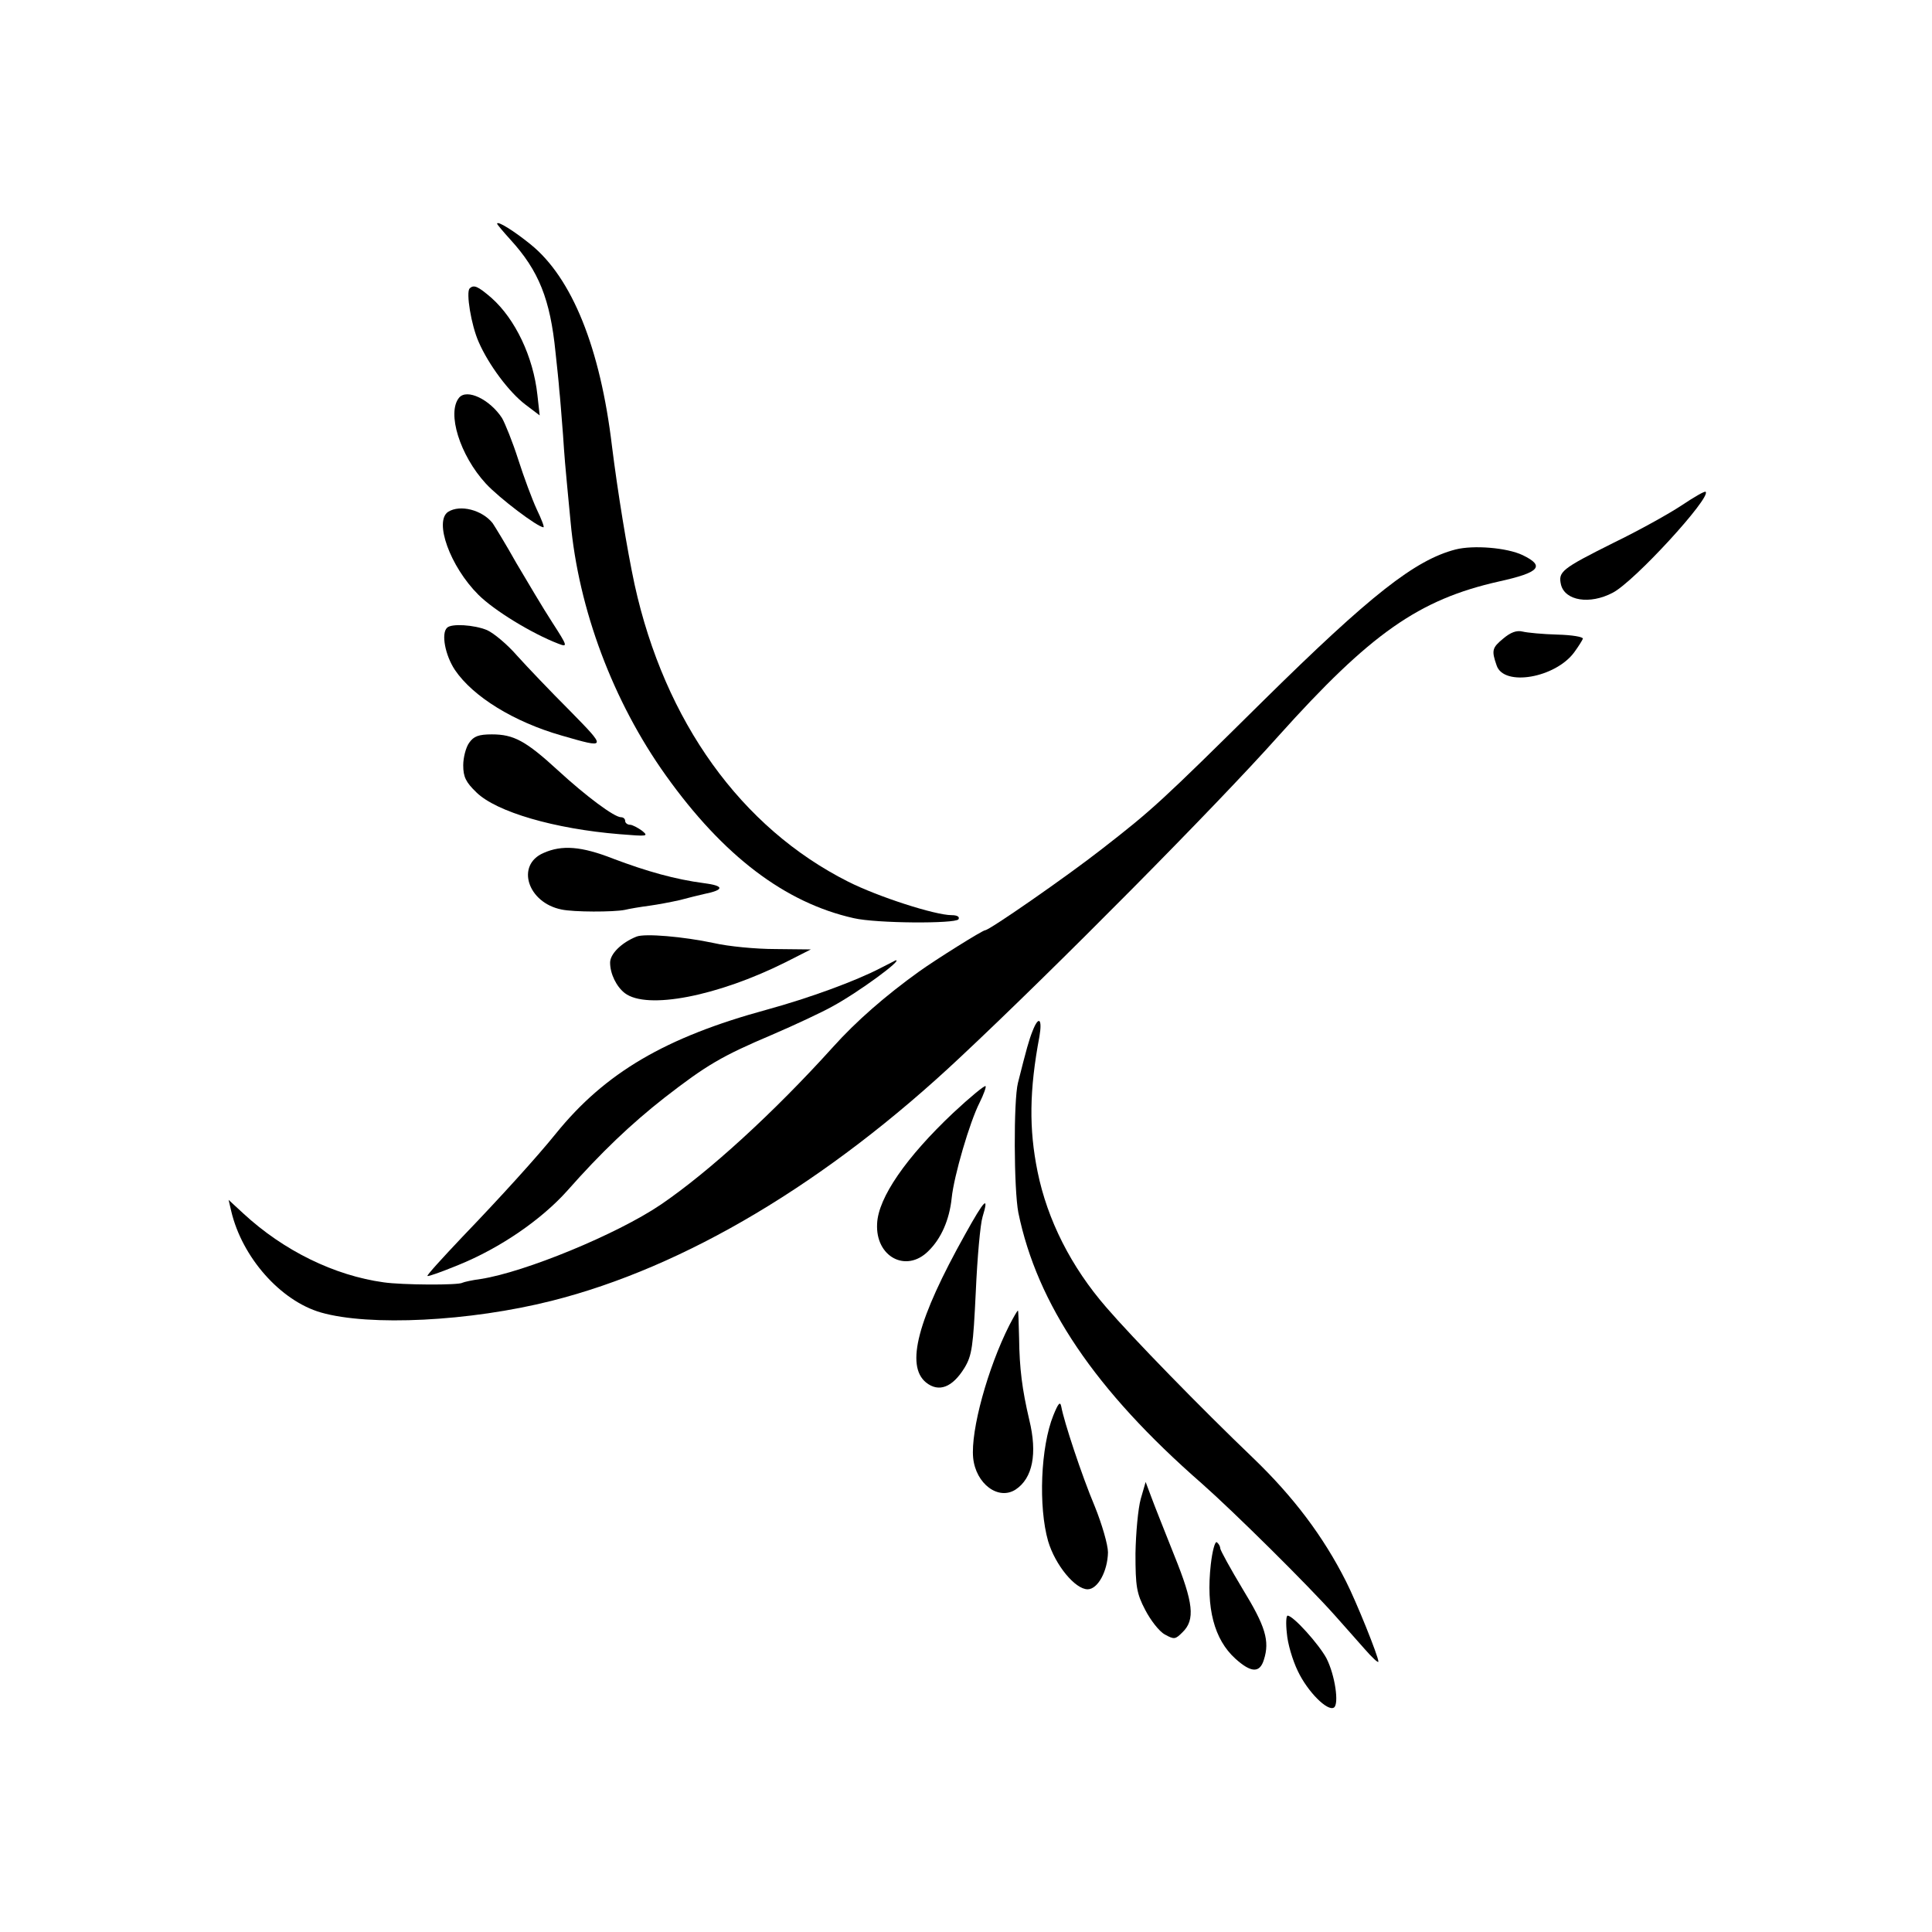
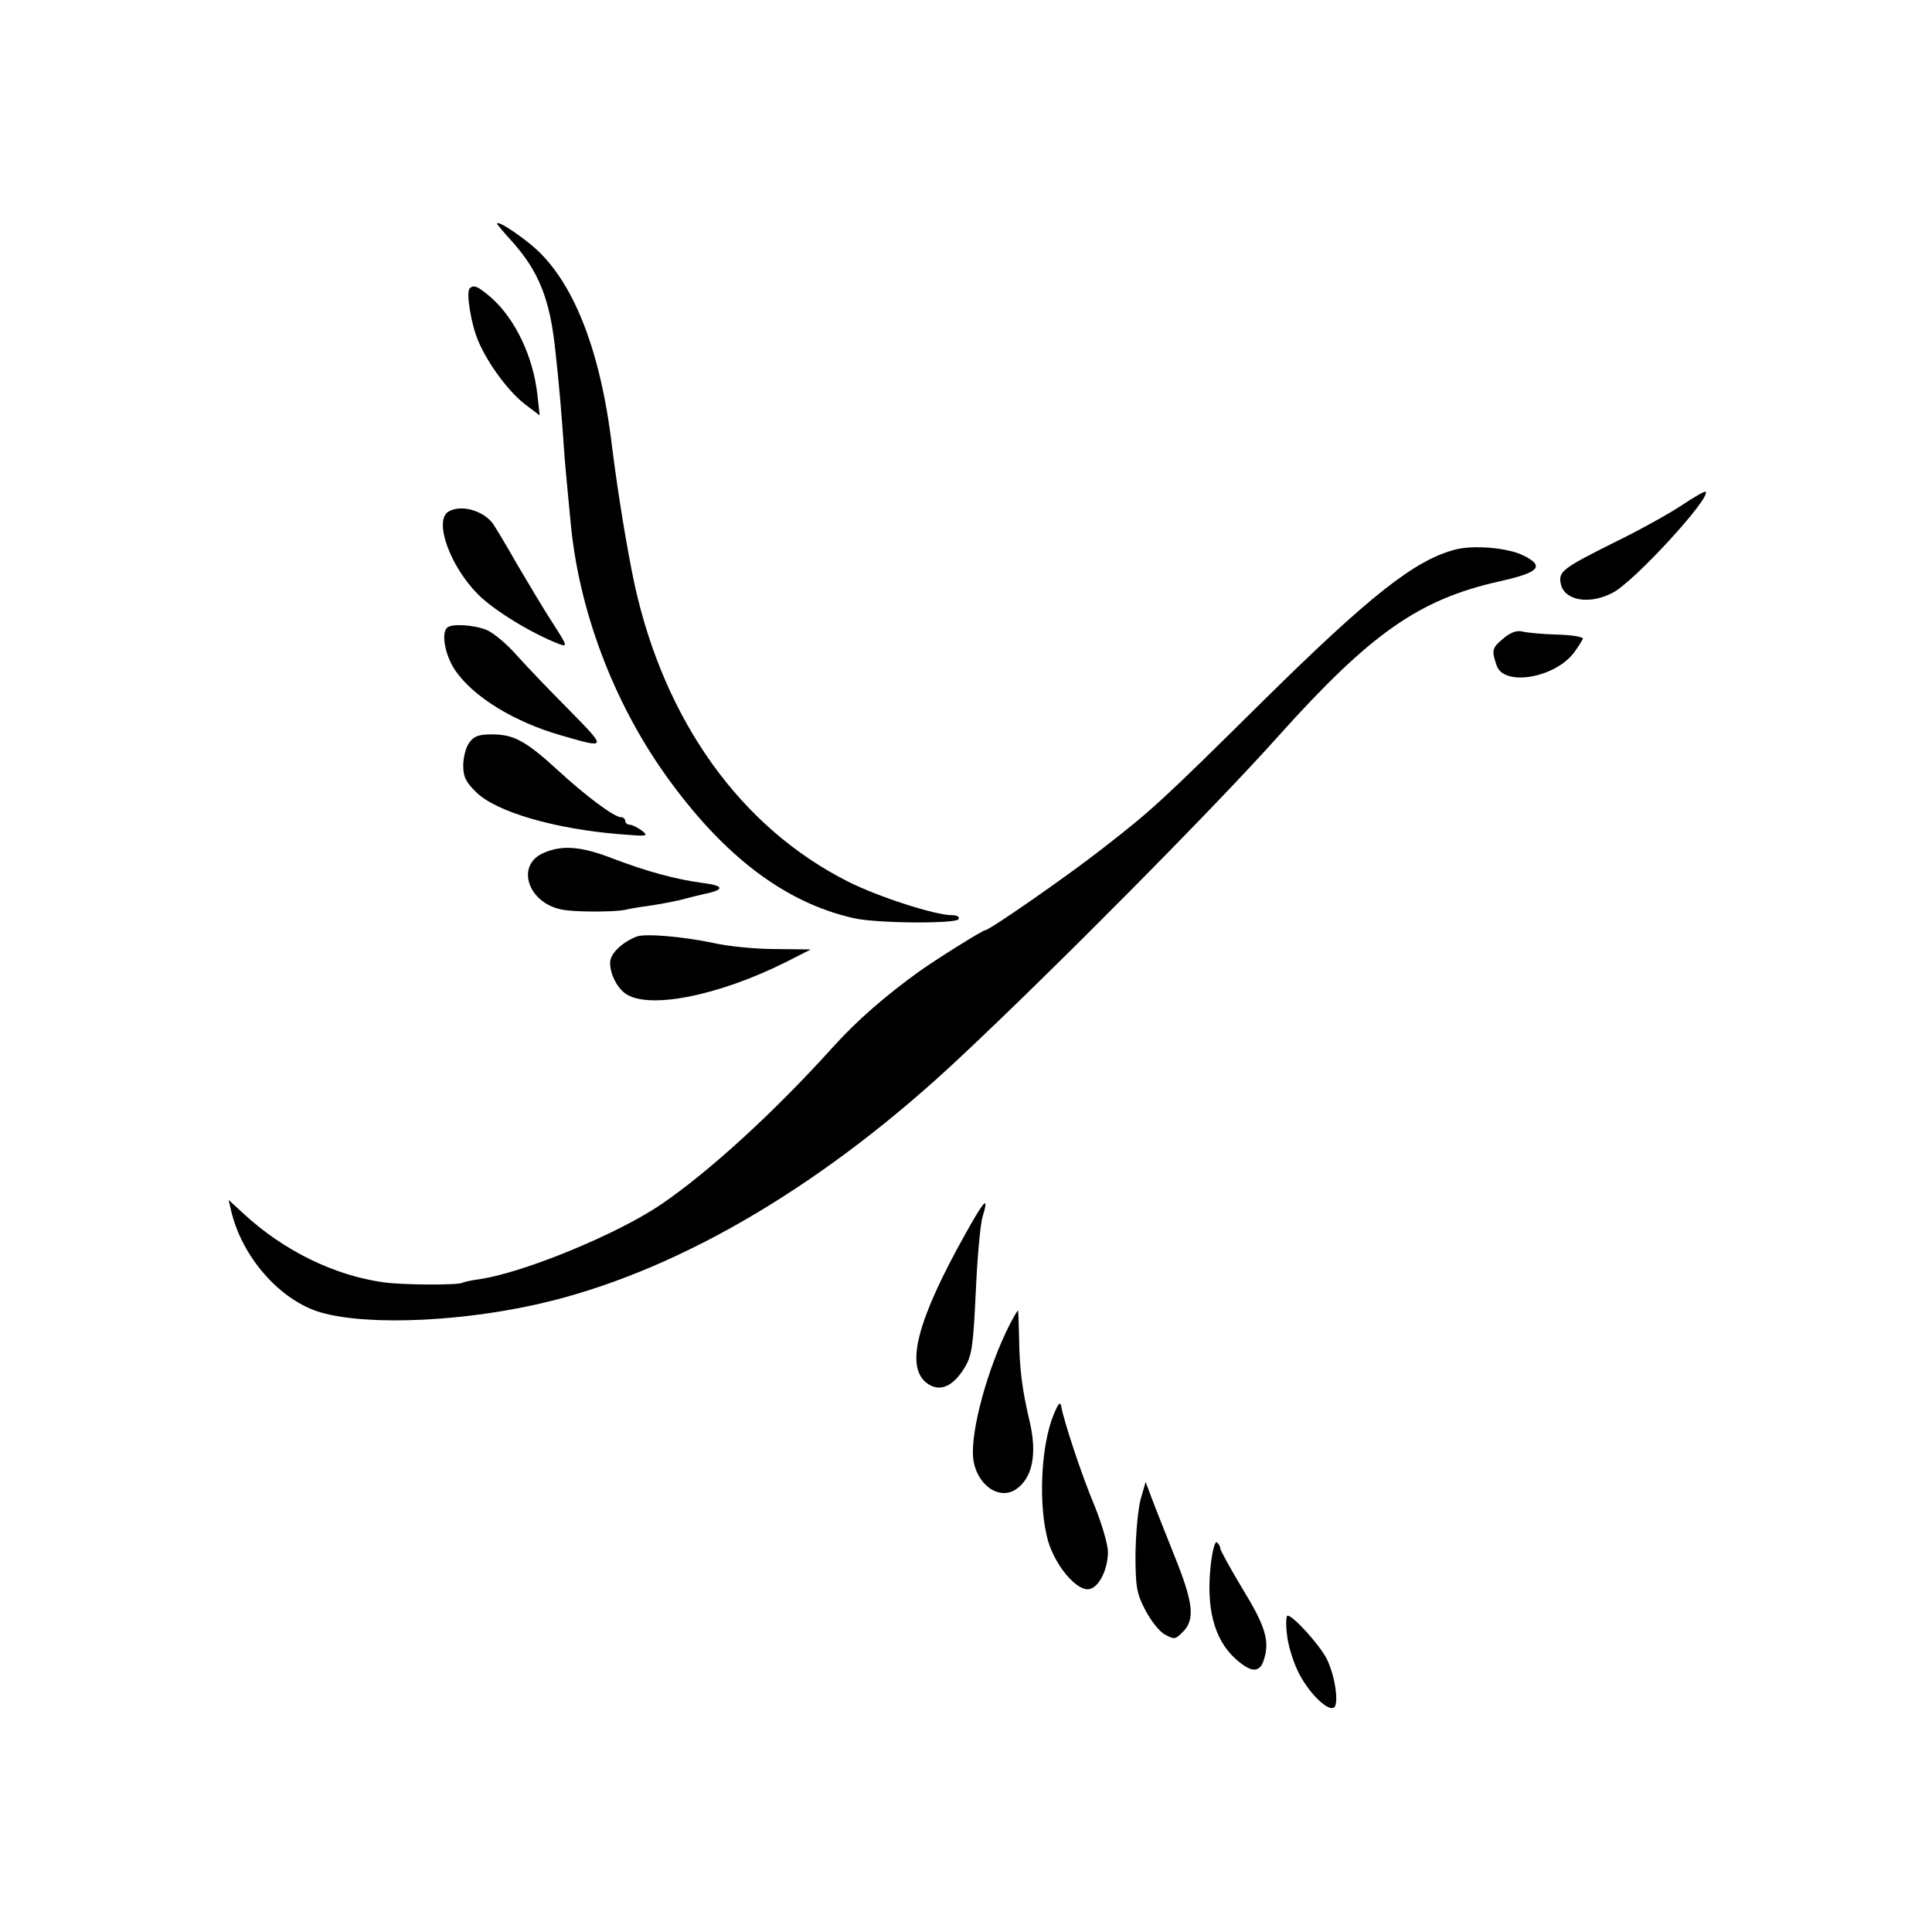
<svg xmlns="http://www.w3.org/2000/svg" version="1.0" width="513pt" height="513pt" viewBox="0 0 513 513" preserveAspectRatio="xMidYMid meet">
  <g transform="translate(0,513) scale(0.1,-0.1)" fill="#000000" stroke="none">
    <path d="M1320 4536 c0 -2 16 -21 35 -42 76 -83 106 -159 120 -299 4 -38 9 -83 10 -100 2 -16 6 -70 10 -120 3 -49 8 -106 10 -125 2 -19 6 -66 10 -105 21 -233 113 -478 253 -674 152 -213 316 -338 499 -379 60 -14 270 -15 278 -3 4 7 -4 11 -18 11 -44 0 -196 49 -275 89 -284 143 -487 425 -567 789 -20 93 -45 247 -60 367 -31 261 -106 447 -216 536 -43 35 -89 64 -89 55z" />
    <path d="M1247 4364 c-10 -10 4 -97 24 -142 26 -60 81 -134 125 -167 l37 -28 -6 54 c-11 102 -59 202 -122 258 -36 31 -47 36 -58 25z" />
-     <path d="M1219 4074 c-33 -40 2 -153 71 -228 36 -39 138 -116 153 -116 3 0 -5 21 -18 48 -12 26 -34 85 -49 132 -15 47 -35 96 -43 110 -32 49 -93 79 -114 54z" />
    <path d="M4465 3788 c-33 -22 -114 -67 -180 -99 -140 -70 -148 -77 -140 -112 11 -42 76 -53 137 -21 57 29 262 253 247 268 -2 3 -31 -14 -64 -36z" />
    <path d="M1190 3771 c-38 -25 5 -145 80 -220 42 -42 142 -103 212 -130 26 -10 26 -8 -16 57 -24 37 -66 108 -95 157 -28 50 -57 97 -63 106 -28 35 -86 50 -118 30z" />
    <path d="M3865 3671 c-108 -28 -226 -121 -510 -401 -275 -272 -295 -290 -430 -395 -92 -72 -298 -215 -309 -215 -7 0 -133 -79 -176 -110 -89 -64 -166 -131 -228 -200 -158 -175 -330 -332 -458 -419 -117 -79 -361 -179 -477 -197 -23 -3 -45 -8 -49 -10 -10 -7 -161 -6 -209 1 -131 18 -266 84 -373 183 l-39 36 7 -30 c29 -123 131 -238 238 -269 129 -37 395 -24 613 31 353 89 731 314 1085 647 250 234 680 668 844 852 245 273 373 363 586 411 109 24 123 41 63 70 -42 20 -131 27 -178 15z" />
    <path d="M1187 3463 c-16 -15 -5 -73 21 -112 48 -71 157 -138 283 -174 121 -35 121 -35 22 66 -51 51 -113 116 -140 146 -26 30 -62 60 -80 68 -34 14 -95 18 -106 6z" />
    <path d="M3991 3434 c-29 -24 -31 -31 -17 -71 19 -57 156 -33 206 35 11 15 21 31 23 36 1 5 -29 10 -68 11 -38 1 -80 5 -92 8 -16 4 -32 -2 -52 -19z" />
    <path d="M1246 3158 c-9 -12 -16 -40 -16 -60 0 -31 7 -45 35 -72 53 -52 208 -97 380 -111 74 -6 78 -6 60 9 -11 8 -26 16 -32 16 -7 0 -13 5 -13 10 0 6 -5 10 -11 10 -18 0 -93 56 -167 124 -86 79 -118 96 -176 96 -35 0 -48 -5 -60 -22z" />
    <path d="M1443 2865 c-74 -32 -42 -132 48 -150 32 -7 138 -7 168 -1 12 3 42 8 65 11 22 3 59 10 81 15 22 6 51 13 64 16 55 11 55 22 0 29 -76 10 -151 31 -241 65 -84 33 -136 37 -185 15z" />
    <path d="M1690 2643 c-40 -16 -70 -46 -70 -69 0 -30 17 -64 39 -81 59 -45 247 -8 427 82 l67 34 -94 1 c-52 0 -125 7 -164 16 -80 17 -183 26 -205 17z" />
-     <path d="M2339 2560 c-67 -35 -190 -80 -303 -111 -268 -73 -429 -167 -560 -329 -50 -62 -148 -170 -248 -274 -53 -56 -95 -102 -93 -104 2 -2 38 11 82 29 111 45 220 120 289 197 90 102 170 178 258 247 112 87 153 111 285 167 63 27 135 61 160 75 72 39 191 127 169 123 -2 -1 -19 -10 -39 -20z" />
-     <path d="M2742 2393 c-10 -25 -16 -47 -39 -138 -12 -47 -11 -283 1 -345 50 -243 203 -471 487 -719 86 -76 282 -270 354 -351 22 -25 57 -64 78 -88 20 -23 37 -39 37 -34 0 14 -59 160 -86 213 -60 119 -139 224 -246 327 -141 135 -322 321 -390 400 -94 108 -157 233 -183 361 -23 113 -22 216 5 359 8 47 -2 56 -18 15z" />
-     <path d="M2531 2175 c-125 -118 -199 -225 -202 -294 -5 -88 77 -132 136 -73 34 33 56 83 62 141 6 59 48 202 74 253 11 22 18 42 16 44 -2 3 -41 -29 -86 -71z" />
+     <path d="M2339 2560 z" />
    <path d="M2563 1853 c-127 -227 -159 -349 -104 -394 34 -27 70 -13 102 39 20 33 23 57 30 202 4 91 12 180 18 199 18 59 5 46 -46 -46z" />
    <path d="M2680 1611 c-57 -113 -103 -279 -96 -352 7 -69 67 -114 113 -84 45 30 58 95 36 185 -19 81 -26 136 -27 217 -1 40 -2 73 -3 73 -2 0 -12 -18 -23 -39z" />
    <path d="M2797 1372 c-34 -84 -40 -243 -14 -334 19 -64 72 -128 105 -128 27 0 53 48 54 98 0 20 -16 75 -35 122 -35 83 -82 226 -89 265 -3 15 -8 9 -21 -23z" />
    <path d="M3029 1150 c-7 -25 -13 -90 -14 -145 0 -88 3 -106 26 -150 14 -27 37 -57 52 -65 25 -14 28 -13 47 6 34 33 29 78 -22 204 -25 63 -53 133 -61 155 l-15 40 -13 -45z" />
    <path d="M3215 976 c-13 -116 9 -199 65 -250 42 -38 65 -39 76 -3 16 50 4 89 -56 187 -33 55 -60 104 -60 109 0 5 -4 12 -9 16 -5 3 -12 -24 -16 -59z" />
    <path d="M3417 793 c2 -27 15 -71 29 -100 26 -55 79 -108 96 -97 14 9 3 86 -20 131 -20 37 -88 113 -103 113 -4 0 -5 -21 -2 -47z" />
  </g>
</svg>